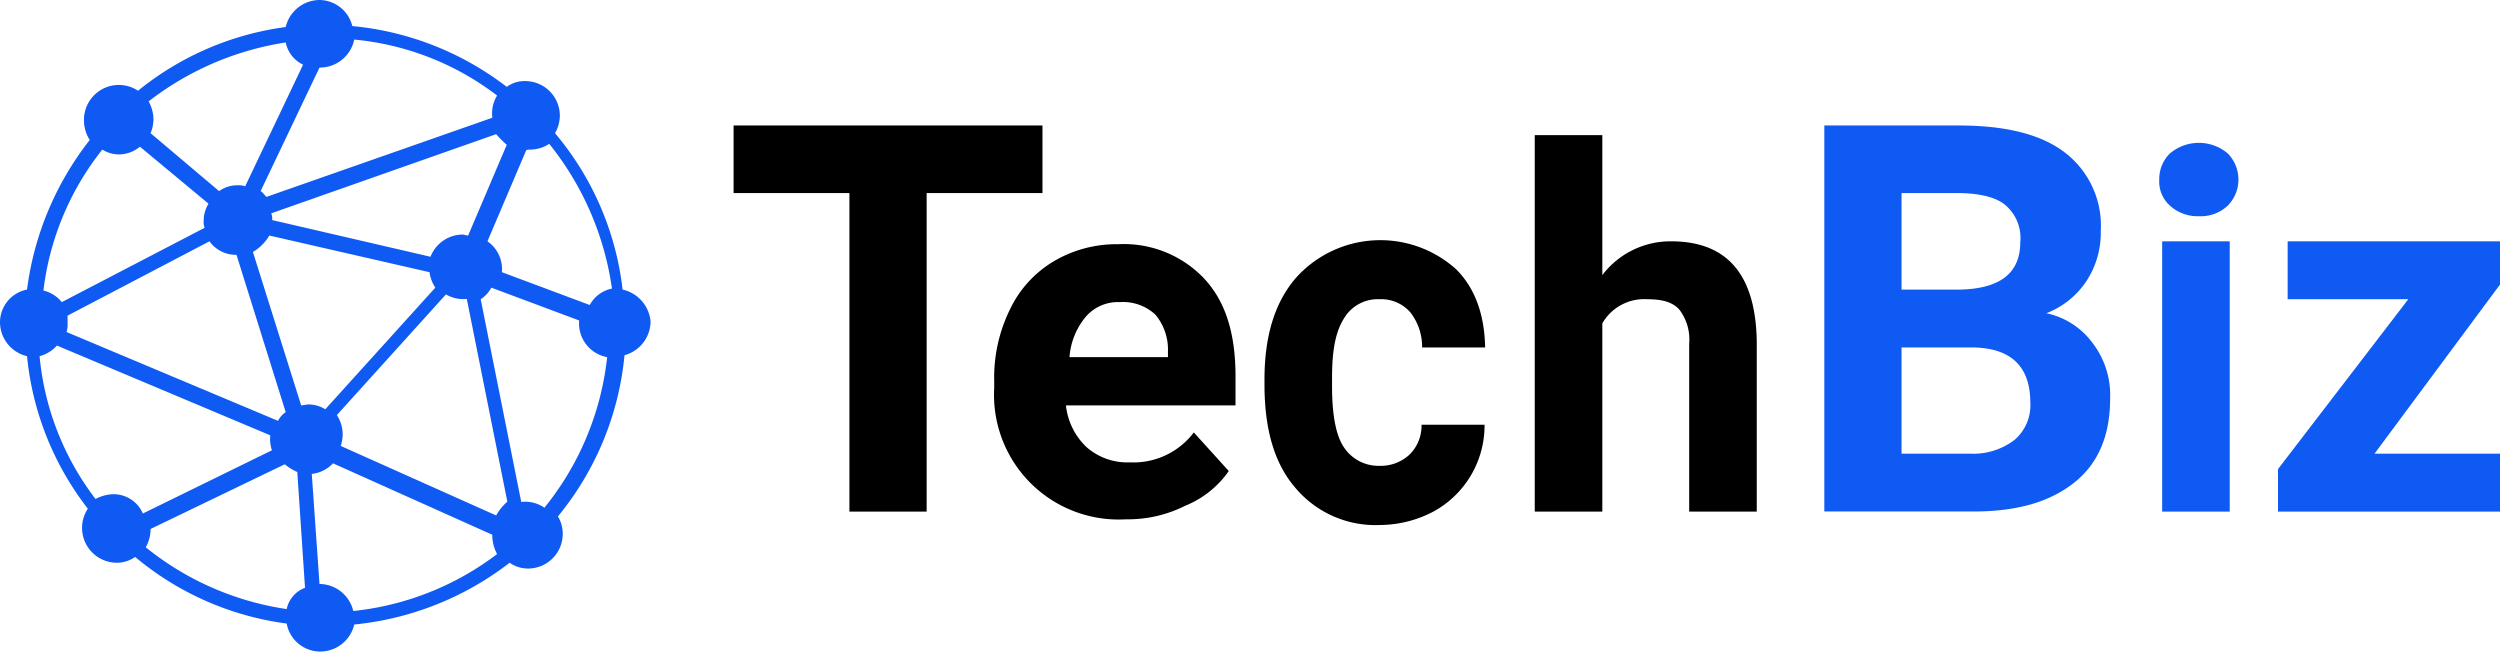
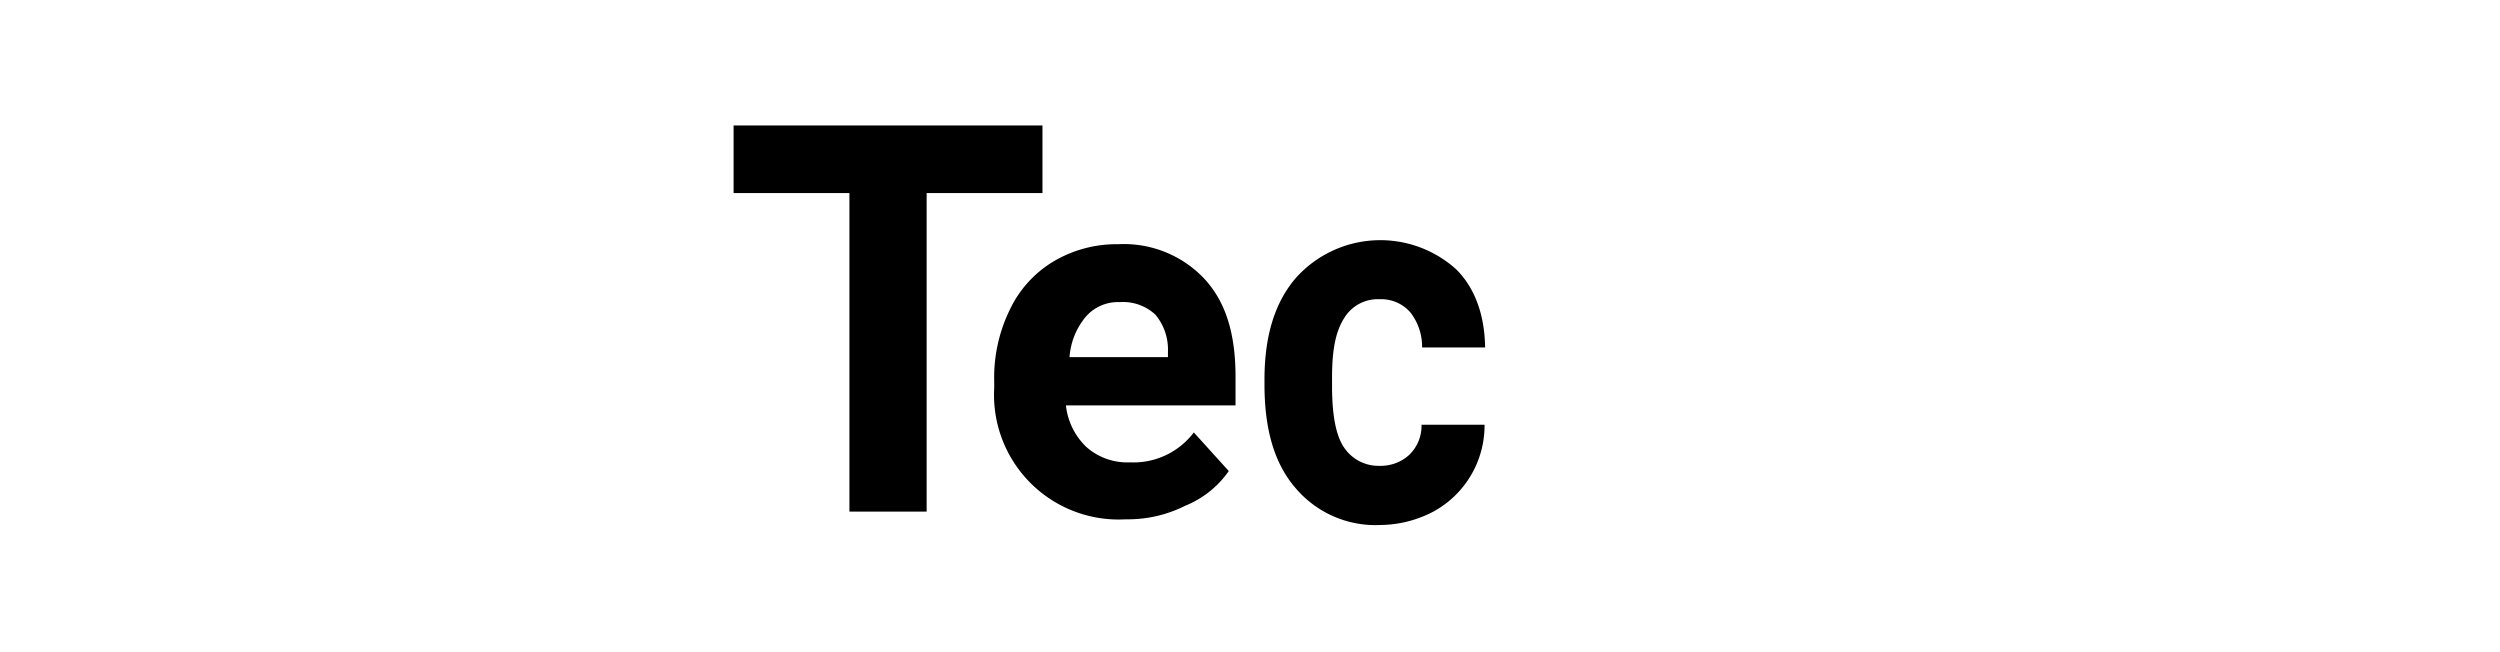
<svg xmlns="http://www.w3.org/2000/svg" id="Ebene_1" data-name="Ebene 1" viewBox="0 0 259 67.5">
  <defs>
    <style>.cls-1{fill:#0e5af2;}</style>
  </defs>
-   <path class="cls-1" d="M64.5,30a30.48,30.48,0,0,0-7-16.2A3.74,3.74,0,0,0,58,12a3.59,3.59,0,0,0-3.6-3.6,3.08,3.08,0,0,0-1.9.6,31,31,0,0,0-16-6.3A3.54,3.54,0,0,0,33.1,0a3.63,3.63,0,0,0-3.5,2.8A30.68,30.68,0,0,0,14.3,9.4a3.61,3.61,0,0,0-5.6,3,3.7,3.7,0,0,0,.6,2.1A31.63,31.63,0,0,0,2.8,30,3.46,3.46,0,0,0,0,33.4a3.63,3.63,0,0,0,2.8,3.5A30.62,30.62,0,0,0,9.1,52.7a3.61,3.61,0,0,0,3,5.6,3.29,3.29,0,0,0,1.9-.6,30.69,30.69,0,0,0,15.7,6.9,3.54,3.54,0,0,0,3.5,2.9,3.63,3.63,0,0,0,3.5-2.8,31.4,31.4,0,0,0,16.1-6.4,3.29,3.29,0,0,0,1.9.6,3.59,3.59,0,0,0,3.6-3.6,3.45,3.45,0,0,0-.5-1.8,30.85,30.85,0,0,0,6.9-16.7,3.66,3.66,0,0,0,2.7-3.5A3.73,3.73,0,0,0,64.5,30ZM54.9,15.5a3.61,3.61,0,0,0,2-.6,30.82,30.82,0,0,1,6.5,15,3.33,3.33,0,0,0-2.3,1.7L52,28.2v0A3.52,3.52,0,0,0,50.5,25l4-9.4C54.6,15.5,54.7,15.5,54.9,15.5ZM52.5,15l-4,9.4c-.2,0-.4-.1-.6-.1a3.6,3.6,0,0,0-3.3,2.3L28.2,22.8a1.7,1.7,0,0,0-.1-.7l23.3-8.2A11.41,11.41,0,0,0,52.5,15ZM33.2,7a3.64,3.64,0,0,0,3.5-2.9A28.74,28.74,0,0,1,51.5,9.9,3.51,3.51,0,0,0,51,12.13l0,.07L27.6,20.4c-.2-.2-.4-.5-.6-.6L33.1,7ZM29.6,4.4a3.26,3.26,0,0,0,1.8,2.3l-6,12.6a1.7,1.7,0,0,0-.7-.1,3.17,3.17,0,0,0-2,.6l-7.1-6a4,4,0,0,0,.3-1.5,4.07,4.07,0,0,0-.5-1.8A30.8,30.8,0,0,1,29.6,4.4ZM7,32.7,21.7,25a3.37,3.37,0,0,0,2.8,1.4l5.1,16.3a2.36,2.36,0,0,0-.8.9L6.9,34.4a3.08,3.08,0,0,0,.1-1Zm3.6-17.2a3.37,3.37,0,0,0,1.7.5,3.49,3.49,0,0,0,2.2-.8l7.1,5.9a3.45,3.45,0,0,0-.5,1.8,1.7,1.7,0,0,0,.1.7L6.4,31.3a3.47,3.47,0,0,0-1.9-1.2A28.94,28.94,0,0,1,10.6,15.5Zm1.1,35.7a4.07,4.07,0,0,0-1.8.5A28.74,28.74,0,0,1,4.1,36.9a3.67,3.67,0,0,0,1.8-1.1L28,45.1l0,0a3.75,3.75,0,0,0,.17,1.55L14.8,53.2A3.31,3.31,0,0,0,11.7,51.2Zm18,11.9a30.23,30.23,0,0,1-14.6-6.4,3.83,3.83,0,0,0,.5-1.9h0l13.9-6.7a5.67,5.67,0,0,0,1.3.8l.8,12A3,3,0,0,0,29.7,63.1ZM31.2,42l-5-15.9a4.62,4.62,0,0,0,1.7-1.7l16.6,3.8a3.82,3.82,0,0,0,.6,1.6L33.7,42.4a3.37,3.37,0,0,0-1.7-.5C31.7,41.9,31.4,42,31.2,42Zm5.4,21.3a3.63,3.63,0,0,0-3.5-2.8h0l-.8-11.4A3.58,3.58,0,0,0,34.5,48L51,55.4v.1a4.14,4.14,0,0,0,.5,1.9A29.73,29.73,0,0,1,36.6,63.3Zm14.8-9.9L35.3,46.2a4.25,4.25,0,0,0,.2-1.1,3.7,3.7,0,0,0-.6-2.1L46.2,30.5a3.54,3.54,0,0,0,2.16.47l0,0,4.2,21A5.53,5.53,0,0,0,51.4,53.4Zm5-.8A3.5,3.5,0,0,0,54,52h0L49.8,31a3.18,3.18,0,0,0,1.1-1.2L60,33.2v0A3.55,3.55,0,0,0,62.9,37,29.86,29.86,0,0,1,56.4,52.6Z" />
  <path d="M108,20H96V53H88V20H76V13h32Z" />
  <path d="M116.65,53.8A12.91,12.91,0,0,1,103,40.2v-.7a16,16,0,0,1,1.61-7.4,11.6,11.6,0,0,1,4.51-5,12.79,12.79,0,0,1,6.73-1.8,11.46,11.46,0,0,1,8.94,3.6C127,31.3,128,34.6,128,39v3H110.43a7,7,0,0,0,2.11,4.3,6.4,6.4,0,0,0,4.52,1.6,7.83,7.83,0,0,0,6.62-3.1l3.62,4a10.11,10.11,0,0,1-4.52,3.6A13.2,13.2,0,0,1,116.65,53.8ZM116,31.3a4.4,4.4,0,0,0-3.5,1.5,7.35,7.35,0,0,0-1.7,4.2H121v-.6a5.62,5.62,0,0,0-1.3-3.8A4.92,4.92,0,0,0,116,31.3Z" />
  <path d="M142.92,48.26A4.38,4.38,0,0,0,146,47.12,4.17,4.17,0,0,0,147.27,44h6.53a10.16,10.16,0,0,1-5.3,9A12,12,0,0,1,143,54.39a10.84,10.84,0,0,1-8.79-3.84C132,48,131,44.42,131,39.84v-.52c0-4.36,1-7.89,3.22-10.49a11.74,11.74,0,0,1,16.64-.93c2,2,2.94,4.78,3,8.1h-6.53a5.78,5.78,0,0,0-1.22-3.64A4,4,0,0,0,142.92,31a4.06,4.06,0,0,0-3.69,2c-.85,1.35-1.23,3.22-1.23,6.13V40c0,2.91.38,5.09,1.23,6.34A4.29,4.29,0,0,0,142.92,48.26Z" />
-   <path d="M166,28.5a8.87,8.87,0,0,1,7.12-3.5c5.86,0,8.78,3.5,8.88,10.4V53h-7V35.6a5.1,5.1,0,0,0-1-3.5c-.69-.8-1.78-1.1-3.36-1.1A5,5,0,0,0,166,33.5V53h-7V14h7V28.5Z" />
-   <path class="cls-1" d="M189,52.9V13h13.93c4.82,0,8.53.9,11,2.81a9.54,9.54,0,0,1,3.71,8.12,9.11,9.11,0,0,1-1.5,5.21A8.72,8.72,0,0,1,212,32.45a8,8,0,0,1,4.81,3.11,8.85,8.85,0,0,1,1.8,5.71c0,3.81-1.2,6.72-3.71,8.72s-5.91,3-10.42,3H189ZM197,30h6.1c4.1-.1,6.2-1.7,6.2-4.9a4.47,4.47,0,0,0-1.6-3.9c-1-.8-2.7-1.2-5-1.2H197Zm0,6.1V47h7.13a7,7,0,0,0,4.58-1.43,4.72,4.72,0,0,0,1.63-3.87c0-3.66-1.93-5.6-5.8-5.7H197Z" />
-   <path class="cls-1" d="M223.7,18.6a3.69,3.69,0,0,1,1.1-2.7,4.64,4.64,0,0,1,6,0,3.86,3.86,0,0,1,0,5.4,4.08,4.08,0,0,1-3,1.1,4.25,4.25,0,0,1-3-1.1A3.34,3.34,0,0,1,223.7,18.6ZM231,53h-7V25h7Z" />
-   <path class="cls-1" d="M246,47h13v6H236V48.6L249.5,31H237V25h22v4.48Z" />
</svg>